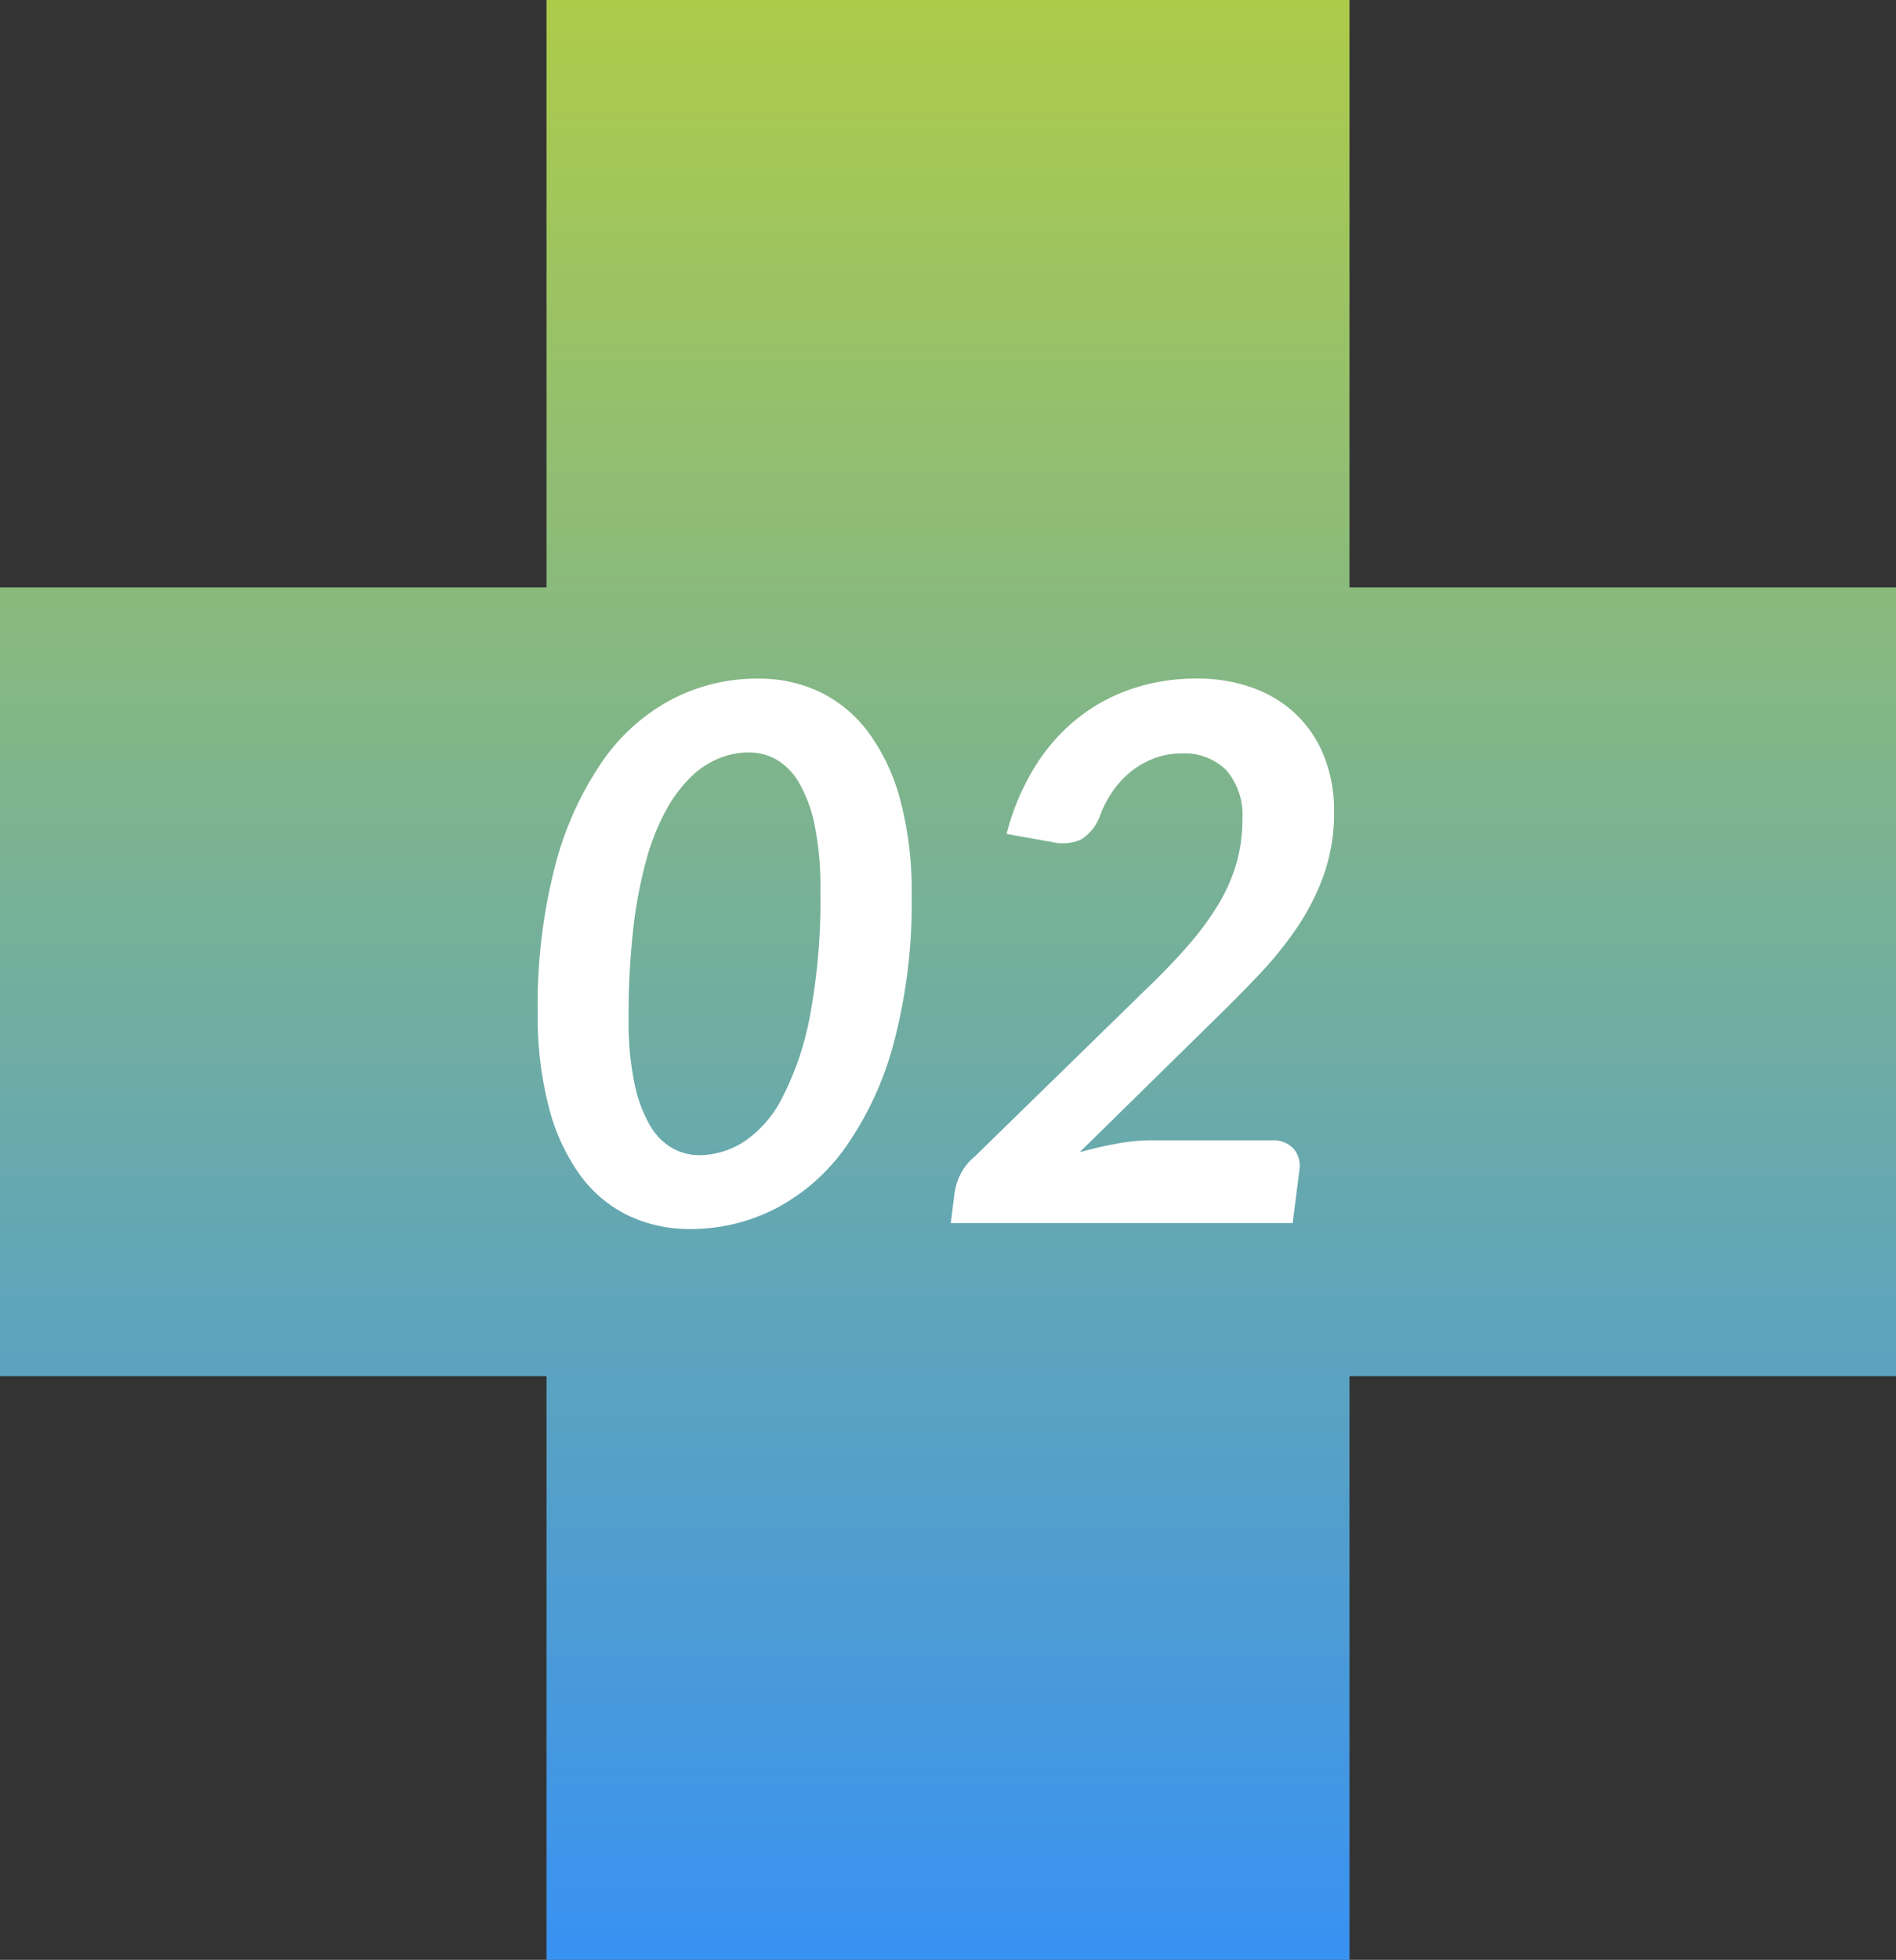
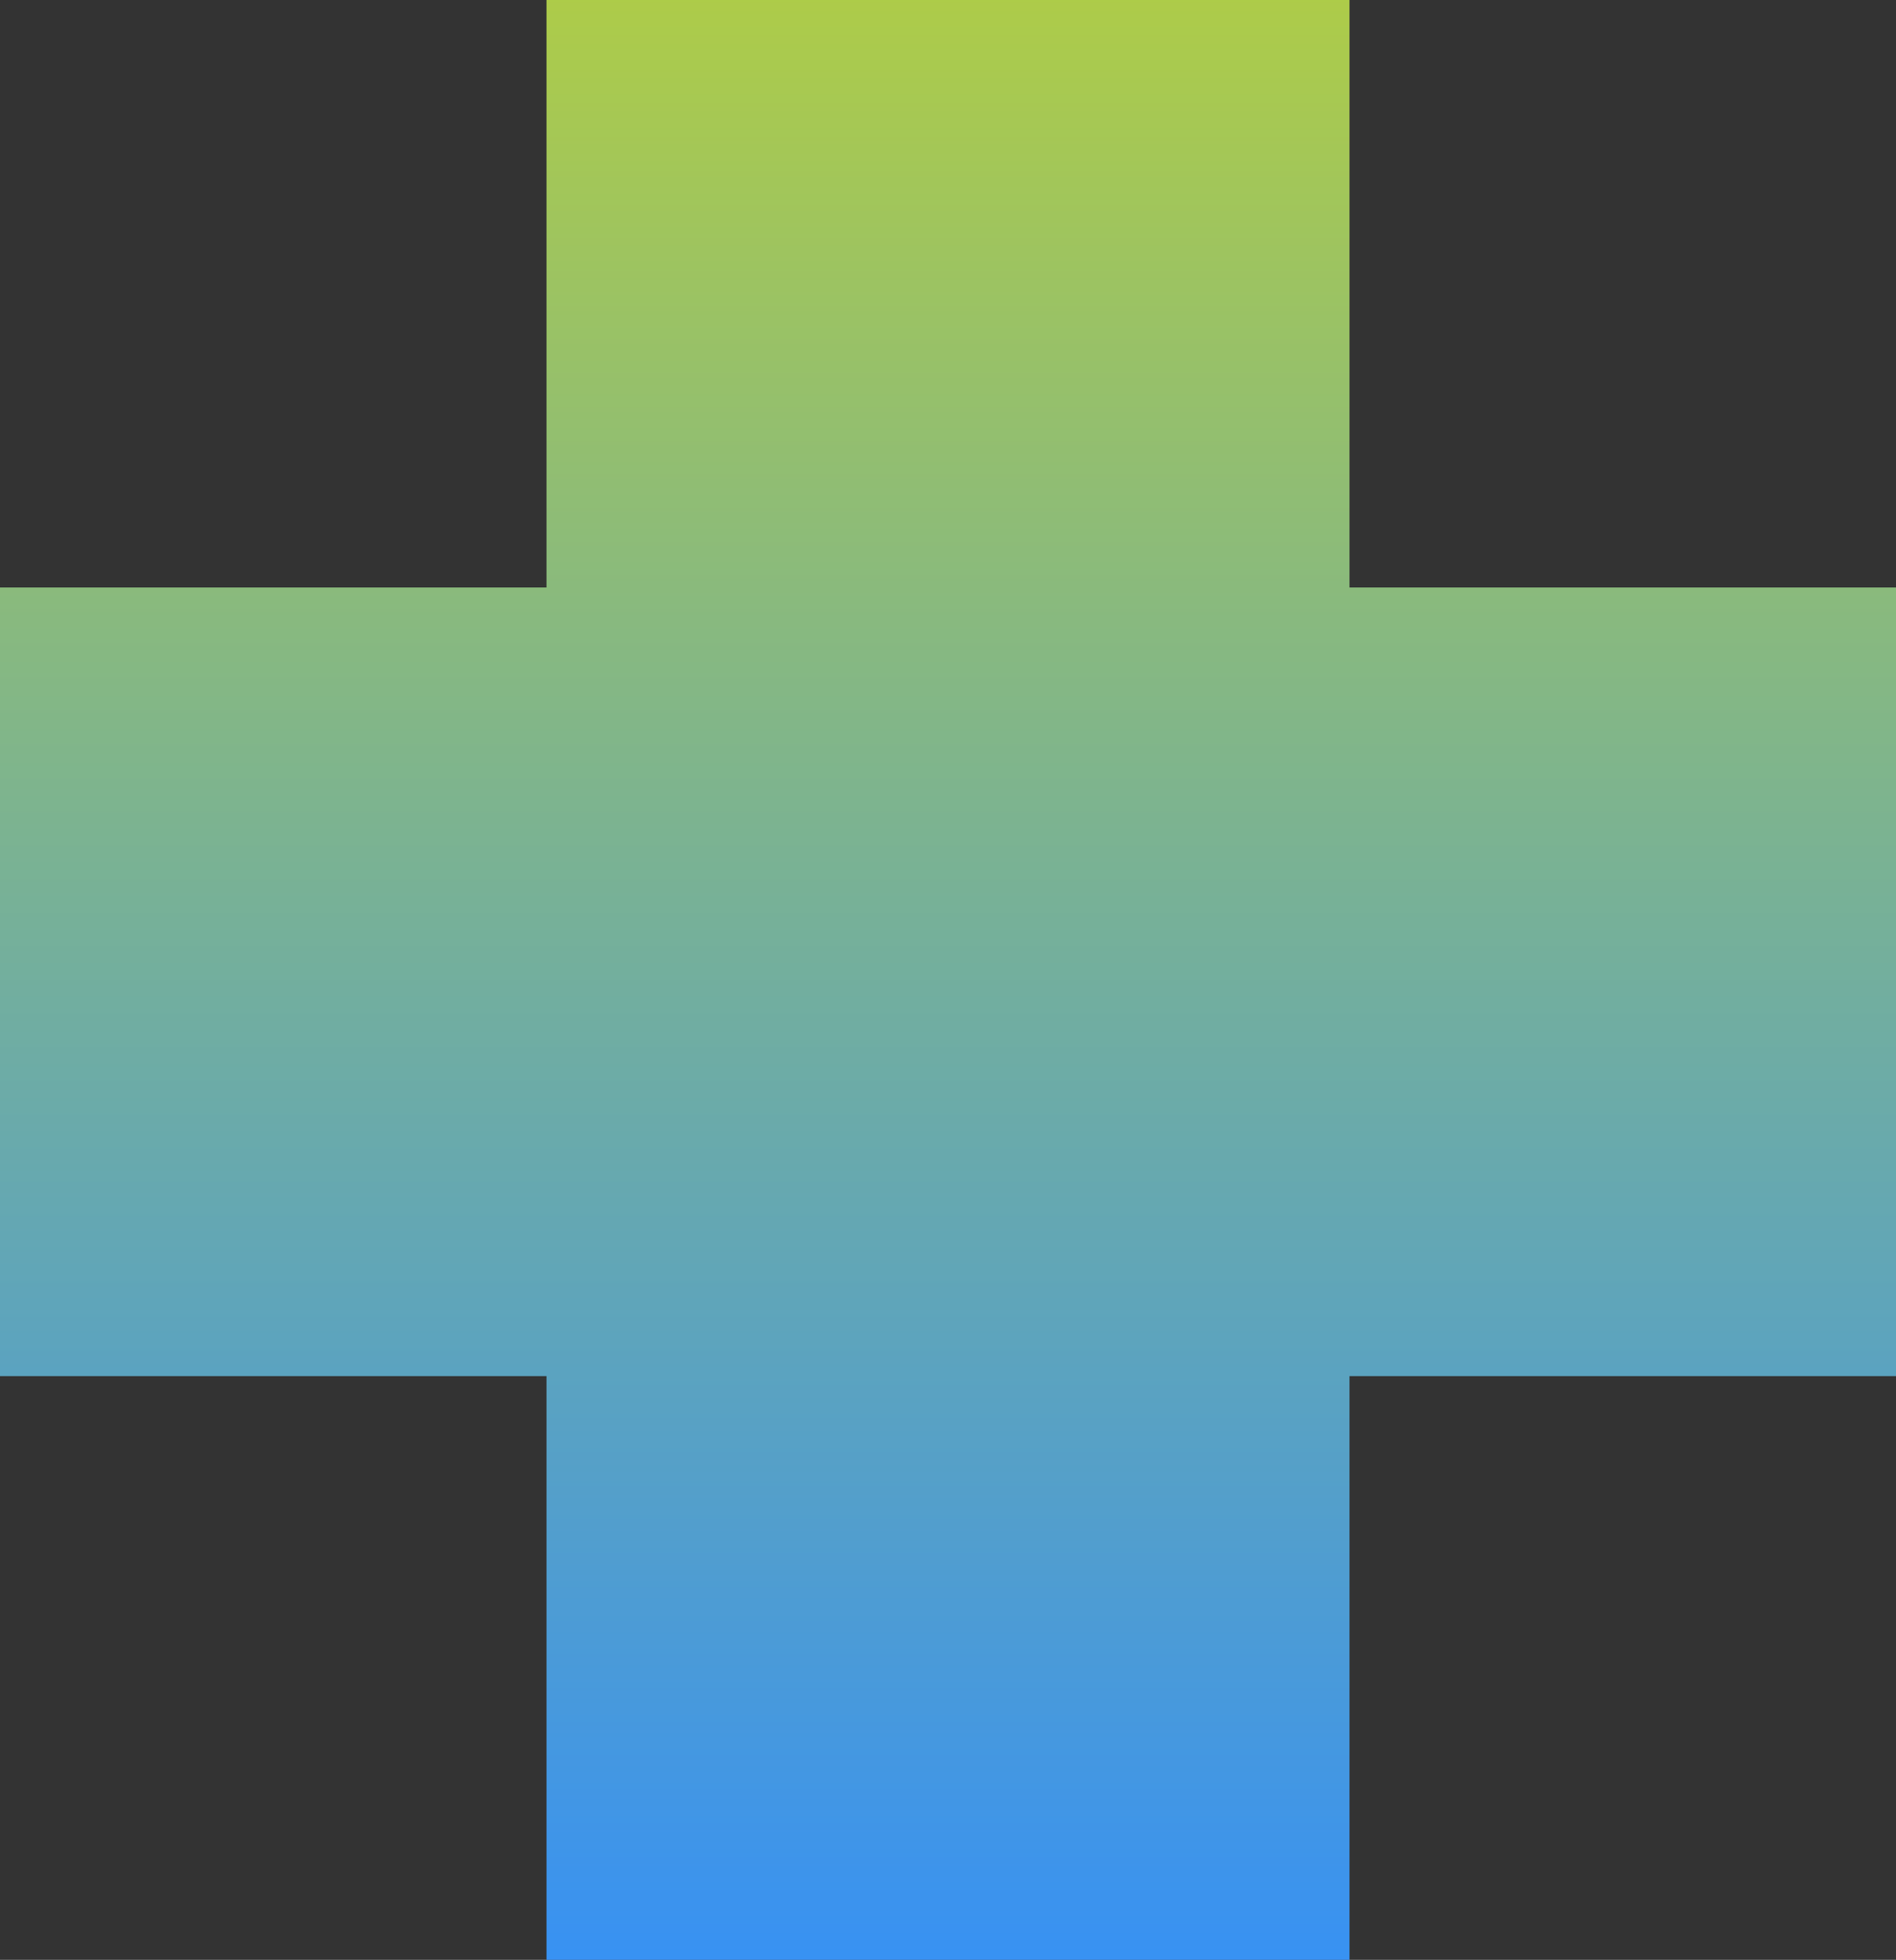
<svg xmlns="http://www.w3.org/2000/svg" width="99.268" height="102.557" viewBox="0 0 99.268 102.557">
  <rect x="0" y="0" width="99.268" height="102.557" fill="#333333" stroke="none" />
  <defs>
    <linearGradient id="linear-gradient" x1="0.5" x2="0.5" y2="1" gradientUnits="objectBoundingBox">
      <stop offset="0" stop-color="#aecc48" />
      <stop offset="1" stop-color="#3791f4" />
    </linearGradient>
  </defs>
  <g id="no" transform="translate(-454.001 -5534)">
    <path id="パス_76028" data-name="パス 76028" d="M-9.349,7.837H32.693V-22.711H61.306V-63.979H32.693V-94.72H-9.349v30.741H-37.962v41.268H-9.349Z" transform="translate(491.963 5628.72)" fill="url(#linear-gradient)" />
-     <path id="パス_115356" data-name="パス 115356" d="M-1.267-17.18a28.587,28.587,0,0,1-.926,7.712A17.136,17.136,0,0,1-4.7-4.007,10.4,10.4,0,0,1-8.385-.761,9.707,9.707,0,0,1-12.851.312,7.446,7.446,0,0,1-16.1-.39a6.759,6.759,0,0,1-2.525-2.116A10.565,10.565,0,0,1-20.26-6.045,18.759,18.759,0,0,1-20.846-11a28.875,28.875,0,0,1,.917-7.712,17.261,17.261,0,0,1,2.477-5.46A10.268,10.268,0,0,1-13.8-27.417,9.688,9.688,0,0,1-9.321-28.49a7.446,7.446,0,0,1,3.247.7A6.918,6.918,0,0,1-3.53-25.672a10.465,10.465,0,0,1,1.667,3.539A18.468,18.468,0,0,1-1.267-17.18Zm-4.778-.234a16.17,16.17,0,0,0-.3-3.4,7.313,7.313,0,0,0-.819-2.223,3.3,3.3,0,0,0-1.189-1.219,2.926,2.926,0,0,0-1.433-.37,4.215,4.215,0,0,0-1.55.3,4.6,4.6,0,0,0-1.472.965,7.291,7.291,0,0,0-1.306,1.736A12.036,12.036,0,0,0-15.161-19a23.533,23.533,0,0,0-.682,3.6,39.984,39.984,0,0,0-.244,4.68,16.057,16.057,0,0,0,.3,3.383,7.361,7.361,0,0,0,.809,2.213A3.245,3.245,0,0,0-13.8-3.92a2.889,2.889,0,0,0,1.414.37,4.407,4.407,0,0,0,2.3-.682,5.975,5.975,0,0,0,2.028-2.3A15.451,15.451,0,0,0-6.6-10.8,32.963,32.963,0,0,0-6.045-17.414ZM17.589-4.329A1.451,1.451,0,0,1,18.72-3.9a1.375,1.375,0,0,1,.312,1.131L18.681,0H.78L.975-1.541a3.272,3.272,0,0,1,.3-.985,2.824,2.824,0,0,1,.751-.946l8.853-8.639q1.306-1.248,2.272-2.35a15.48,15.48,0,0,0,1.609-2.165,9.155,9.155,0,0,0,.965-2.155,8.243,8.243,0,0,0,.322-2.34,3.588,3.588,0,0,0-.838-2.574,3.083,3.083,0,0,0-2.34-.878,4.031,4.031,0,0,0-1.433.253,4.431,4.431,0,0,0-1.229.7,4.917,4.917,0,0,0-.975,1.063,5.722,5.722,0,0,0-.673,1.336,2.455,2.455,0,0,1-.975,1.16,2.379,2.379,0,0,1-1.482.127l-2.4-.429A12.563,12.563,0,0,1,5.2-23.9a9.874,9.874,0,0,1,2.262-2.545,9.379,9.379,0,0,1,2.867-1.531,10.5,10.5,0,0,1,3.305-.517,8.529,8.529,0,0,1,2.993.5A6.38,6.38,0,0,1,18.9-26.579a6.243,6.243,0,0,1,1.443,2.2,7.7,7.7,0,0,1,.507,2.847,9.747,9.747,0,0,1-.517,3.247,12.2,12.2,0,0,1-1.4,2.789,19.557,19.557,0,0,1-2.067,2.555q-1.18,1.238-2.506,2.525L7.527-3.705q.975-.273,1.94-.448a10.023,10.023,0,0,1,1.784-.176Z" transform="translate(503 5598)" fill="#fff" />
  </g>
</svg>